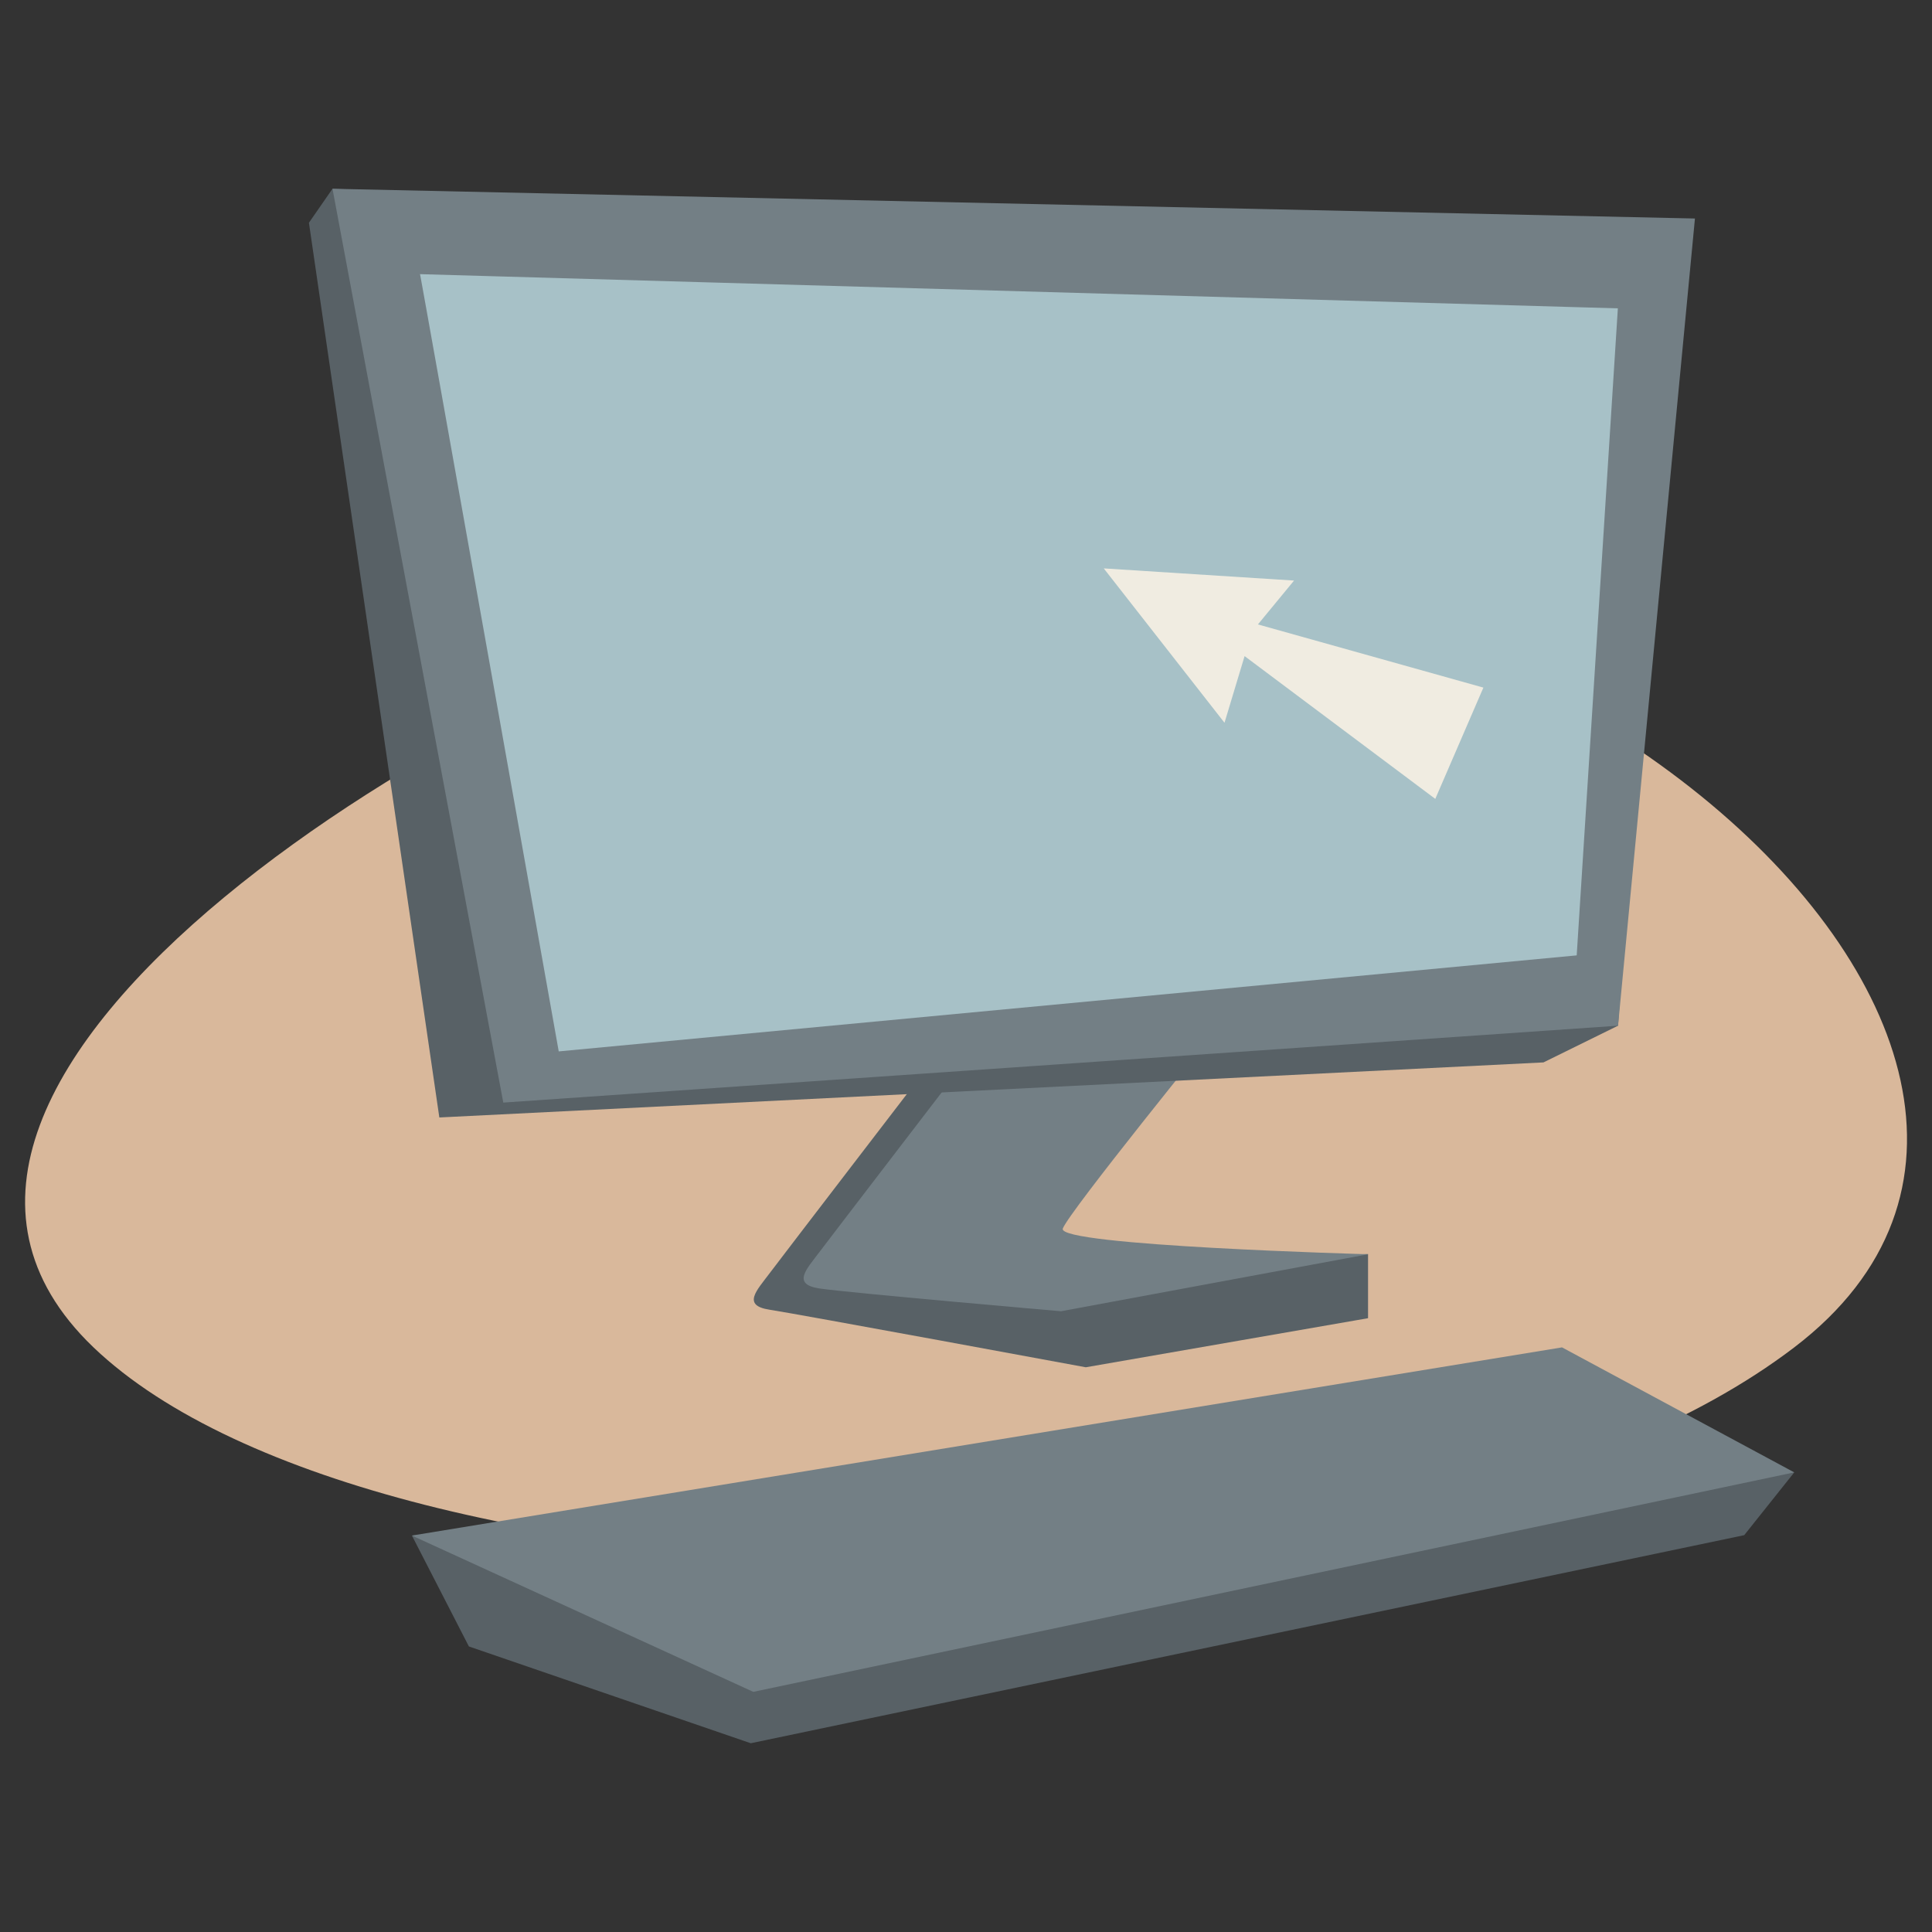
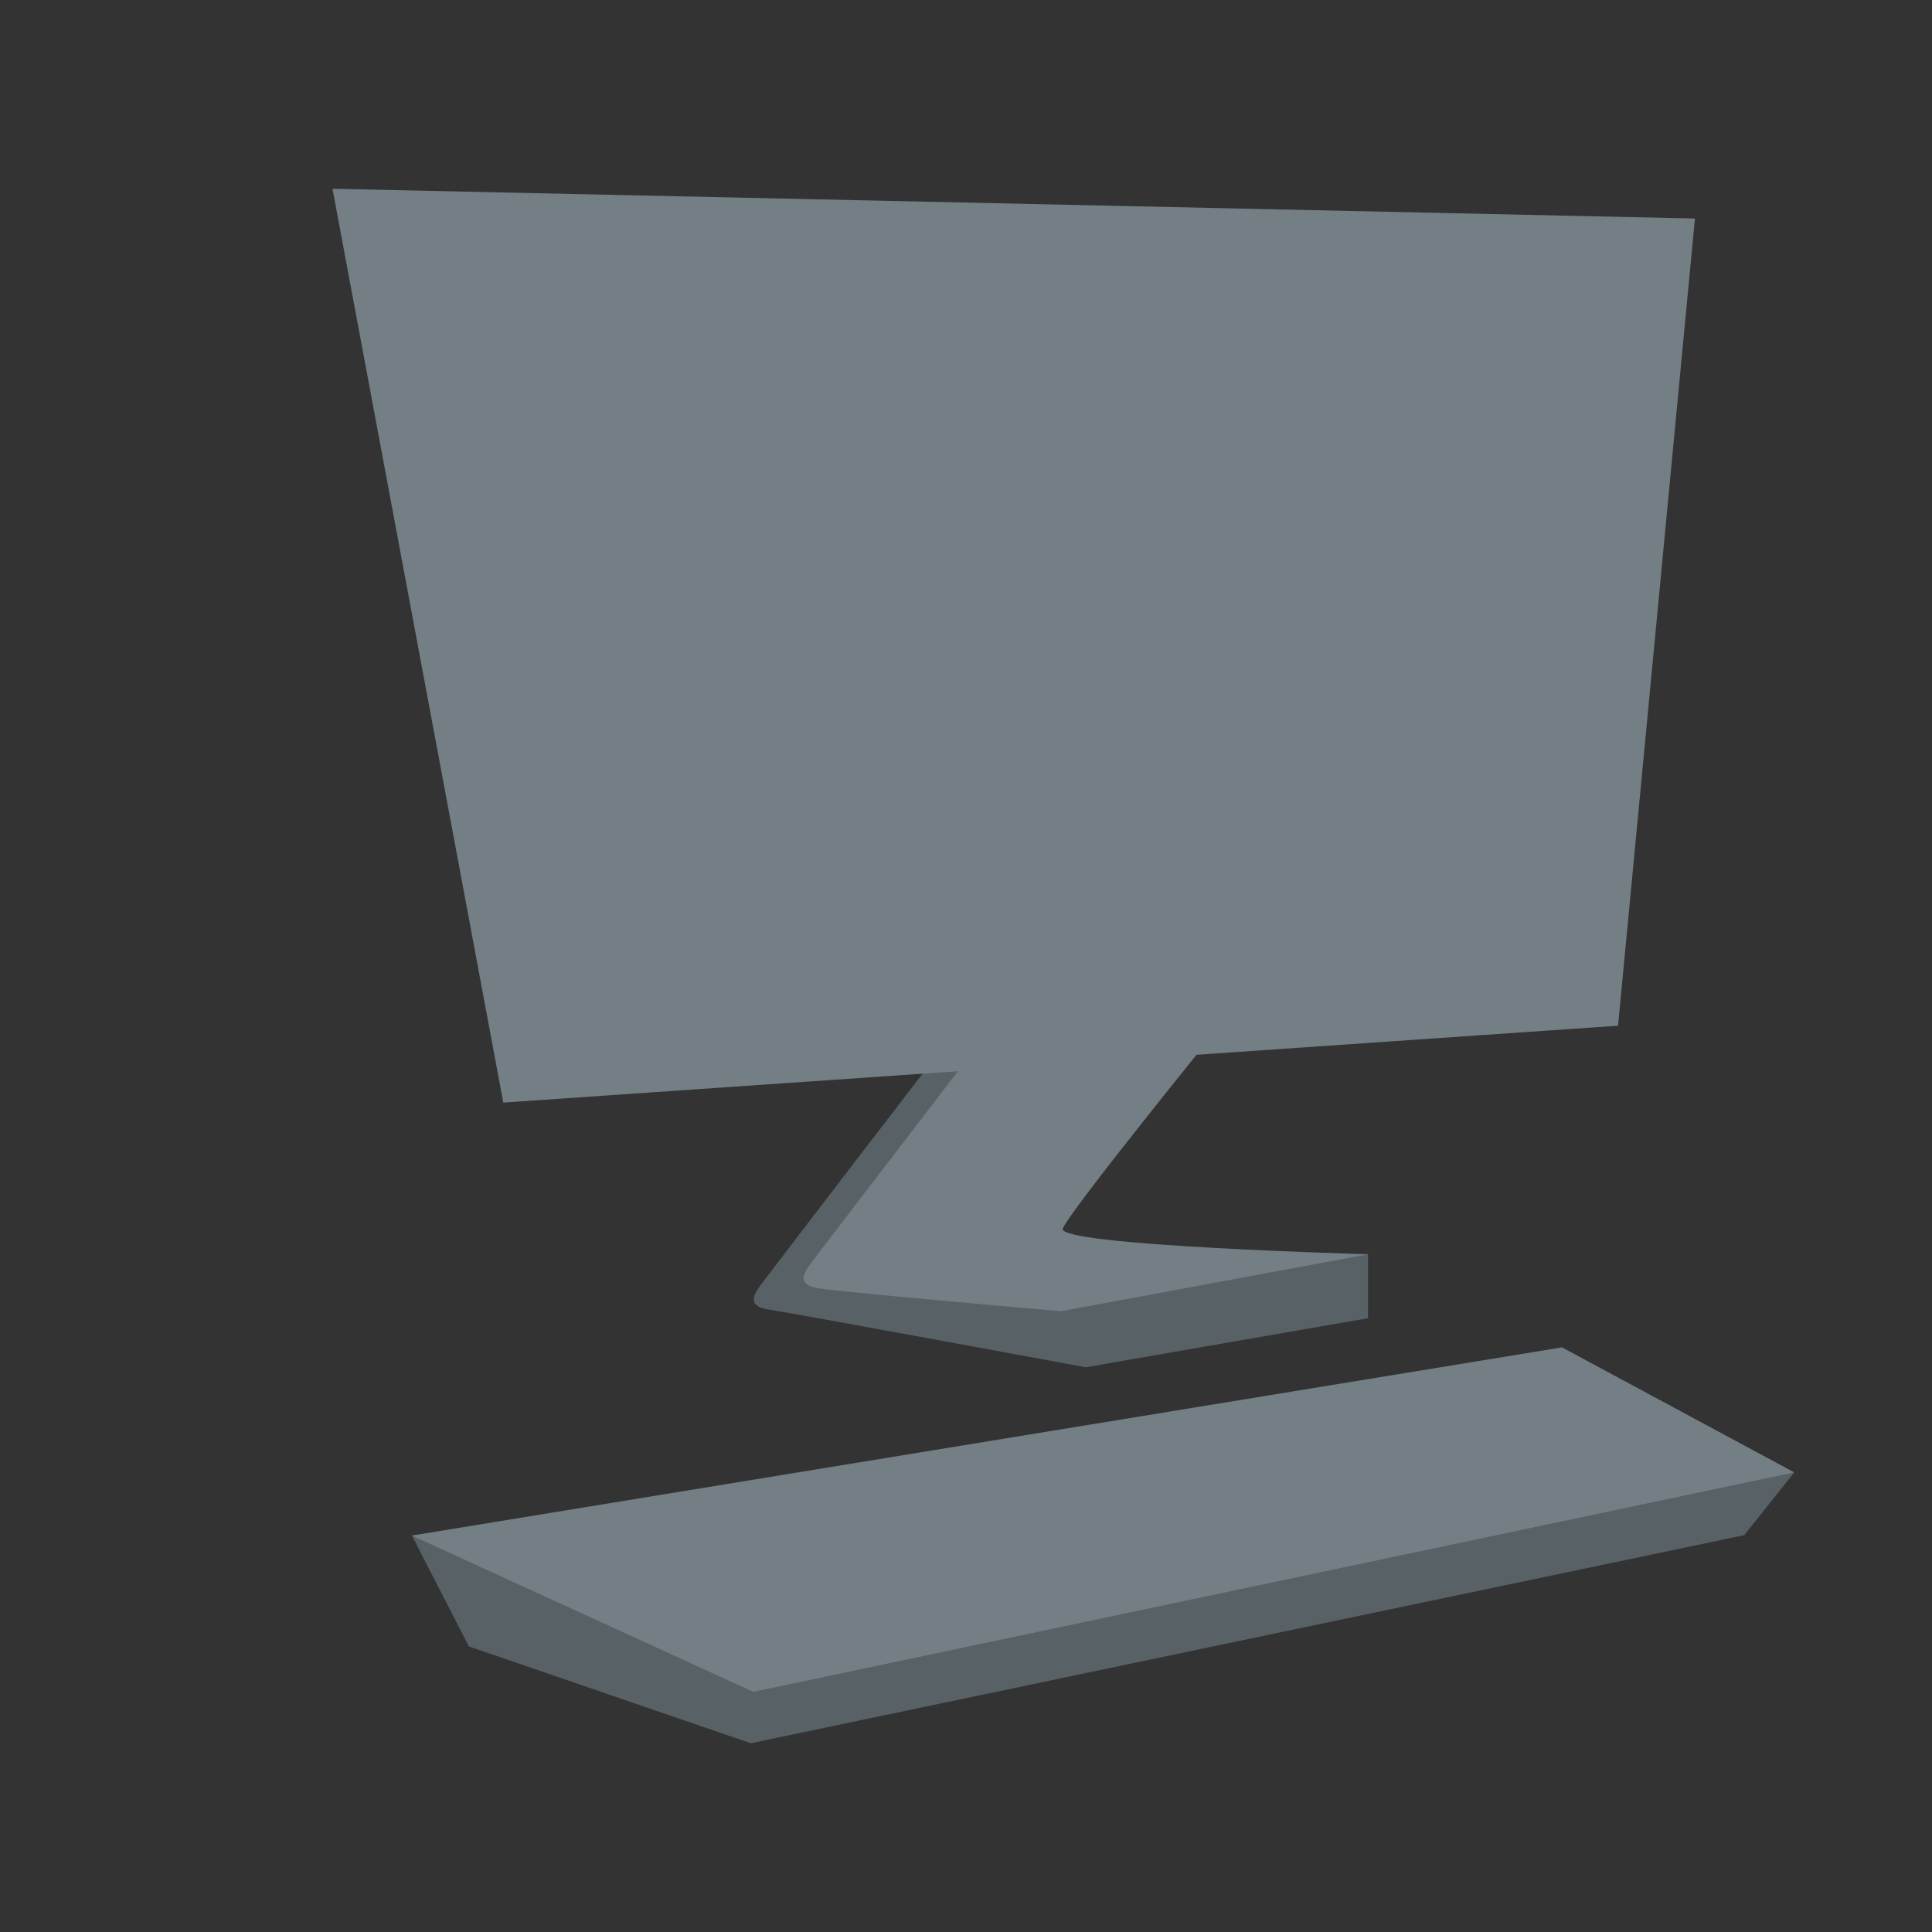
<svg xmlns="http://www.w3.org/2000/svg" id="Layer_2" viewBox="0 0 100 100">
  <rect x="0" y="0" width="100" height="100" fill="#333333" stroke="none" />
-   <path d="M41.6,30.78c-16.16,3.99-51.57,24.79-36.76,38.96,14.82,14.17,67.75,15.46,88.03,0,20.28-15.46-16.05-47.65-51.27-38.96Z" fill="#d9b89b" />
  <path d="M47.79,55.52s-7.3,9.51-7.96,10.39c-.66.88-1.44,1.66,0,1.88,1.44.22,16.37,2.98,16.37,2.98l14.61-2.54v-3.32s-18.71.66-18.38-.22c.33-.88,7.96-10.28,7.96-10.28l-12.6,1.11Z" fill="#586166" />
  <path d="M50.37,54.42s-7.29,9.5-7.96,10.39c-.66.88-1.44,1.66,0,1.88,1.44.22,12.51,1.18,12.51,1.18l15.9-2.95s-16.14-.44-15.81-1.33c.33-.88,7.96-10.28,7.96-10.28l-12.6,1.11Z" fill="#737f85" />
-   <polygon points="17.21 9.77 15.99 11.53 22.74 57.84 79.89 54.99 83.75 53.09 86.51 13.08 17.21 9.77" fill="#586166" />
  <polygon points="17.21 9.77 26.05 57.07 83.75 53.09 87.73 11.31 17.21 9.77" fill="#737f85" />
-   <path d="M21.74,14.19c0-.11,7.18,40.23,7.18,40.23l52.69-4.97,2.13-33.49-62-1.77Z" fill="#a7c1c7" />
  <polygon points="21.32 79.48 24.27 85.22 38.86 90.23 90.28 79.46 92.87 76.21 78.65 74.6 21.32 79.48" fill="#586166" />
  <polygon points="21.32 79.48 80.85 69.74 92.87 76.21 38.99 87.57 21.32 79.48" fill="#737f85" />
-   <polygon points="57.13 29.42 63.38 37.41 64.42 33.96 74.29 41.35 76.78 35.59 65.11 32.32 66.98 30.05 57.13 29.42" fill="#f0ece1" />
</svg>